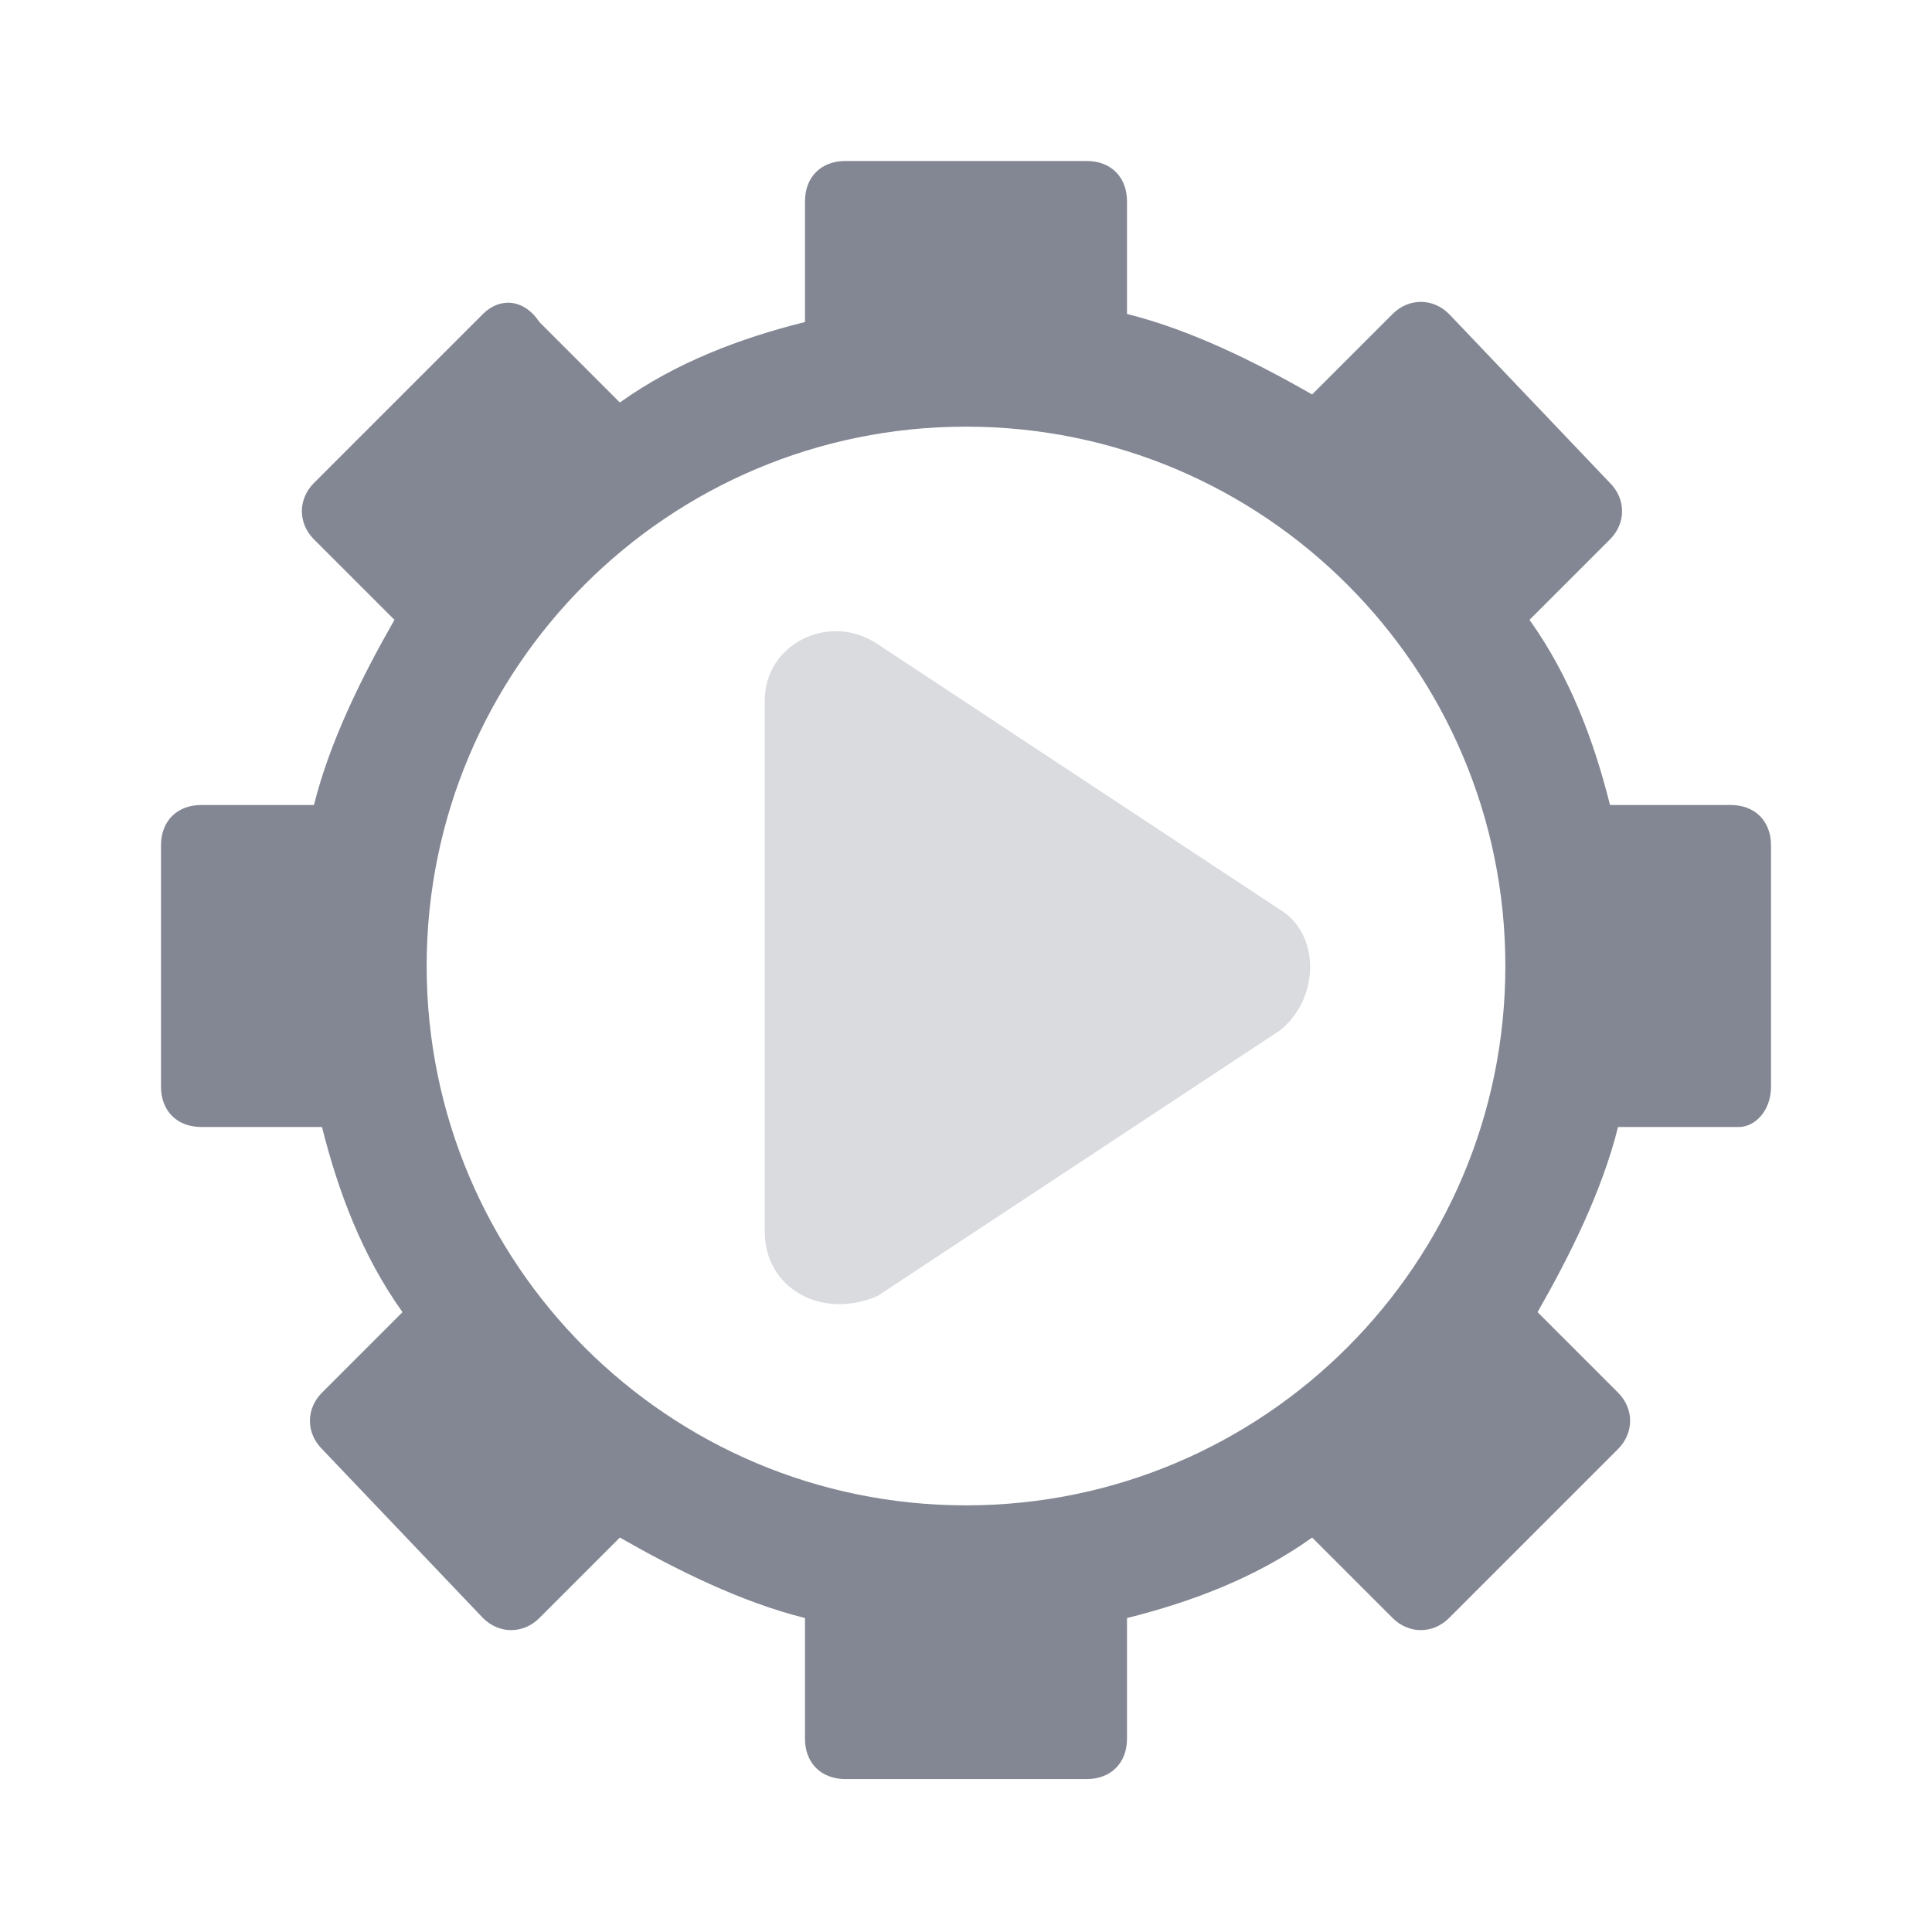
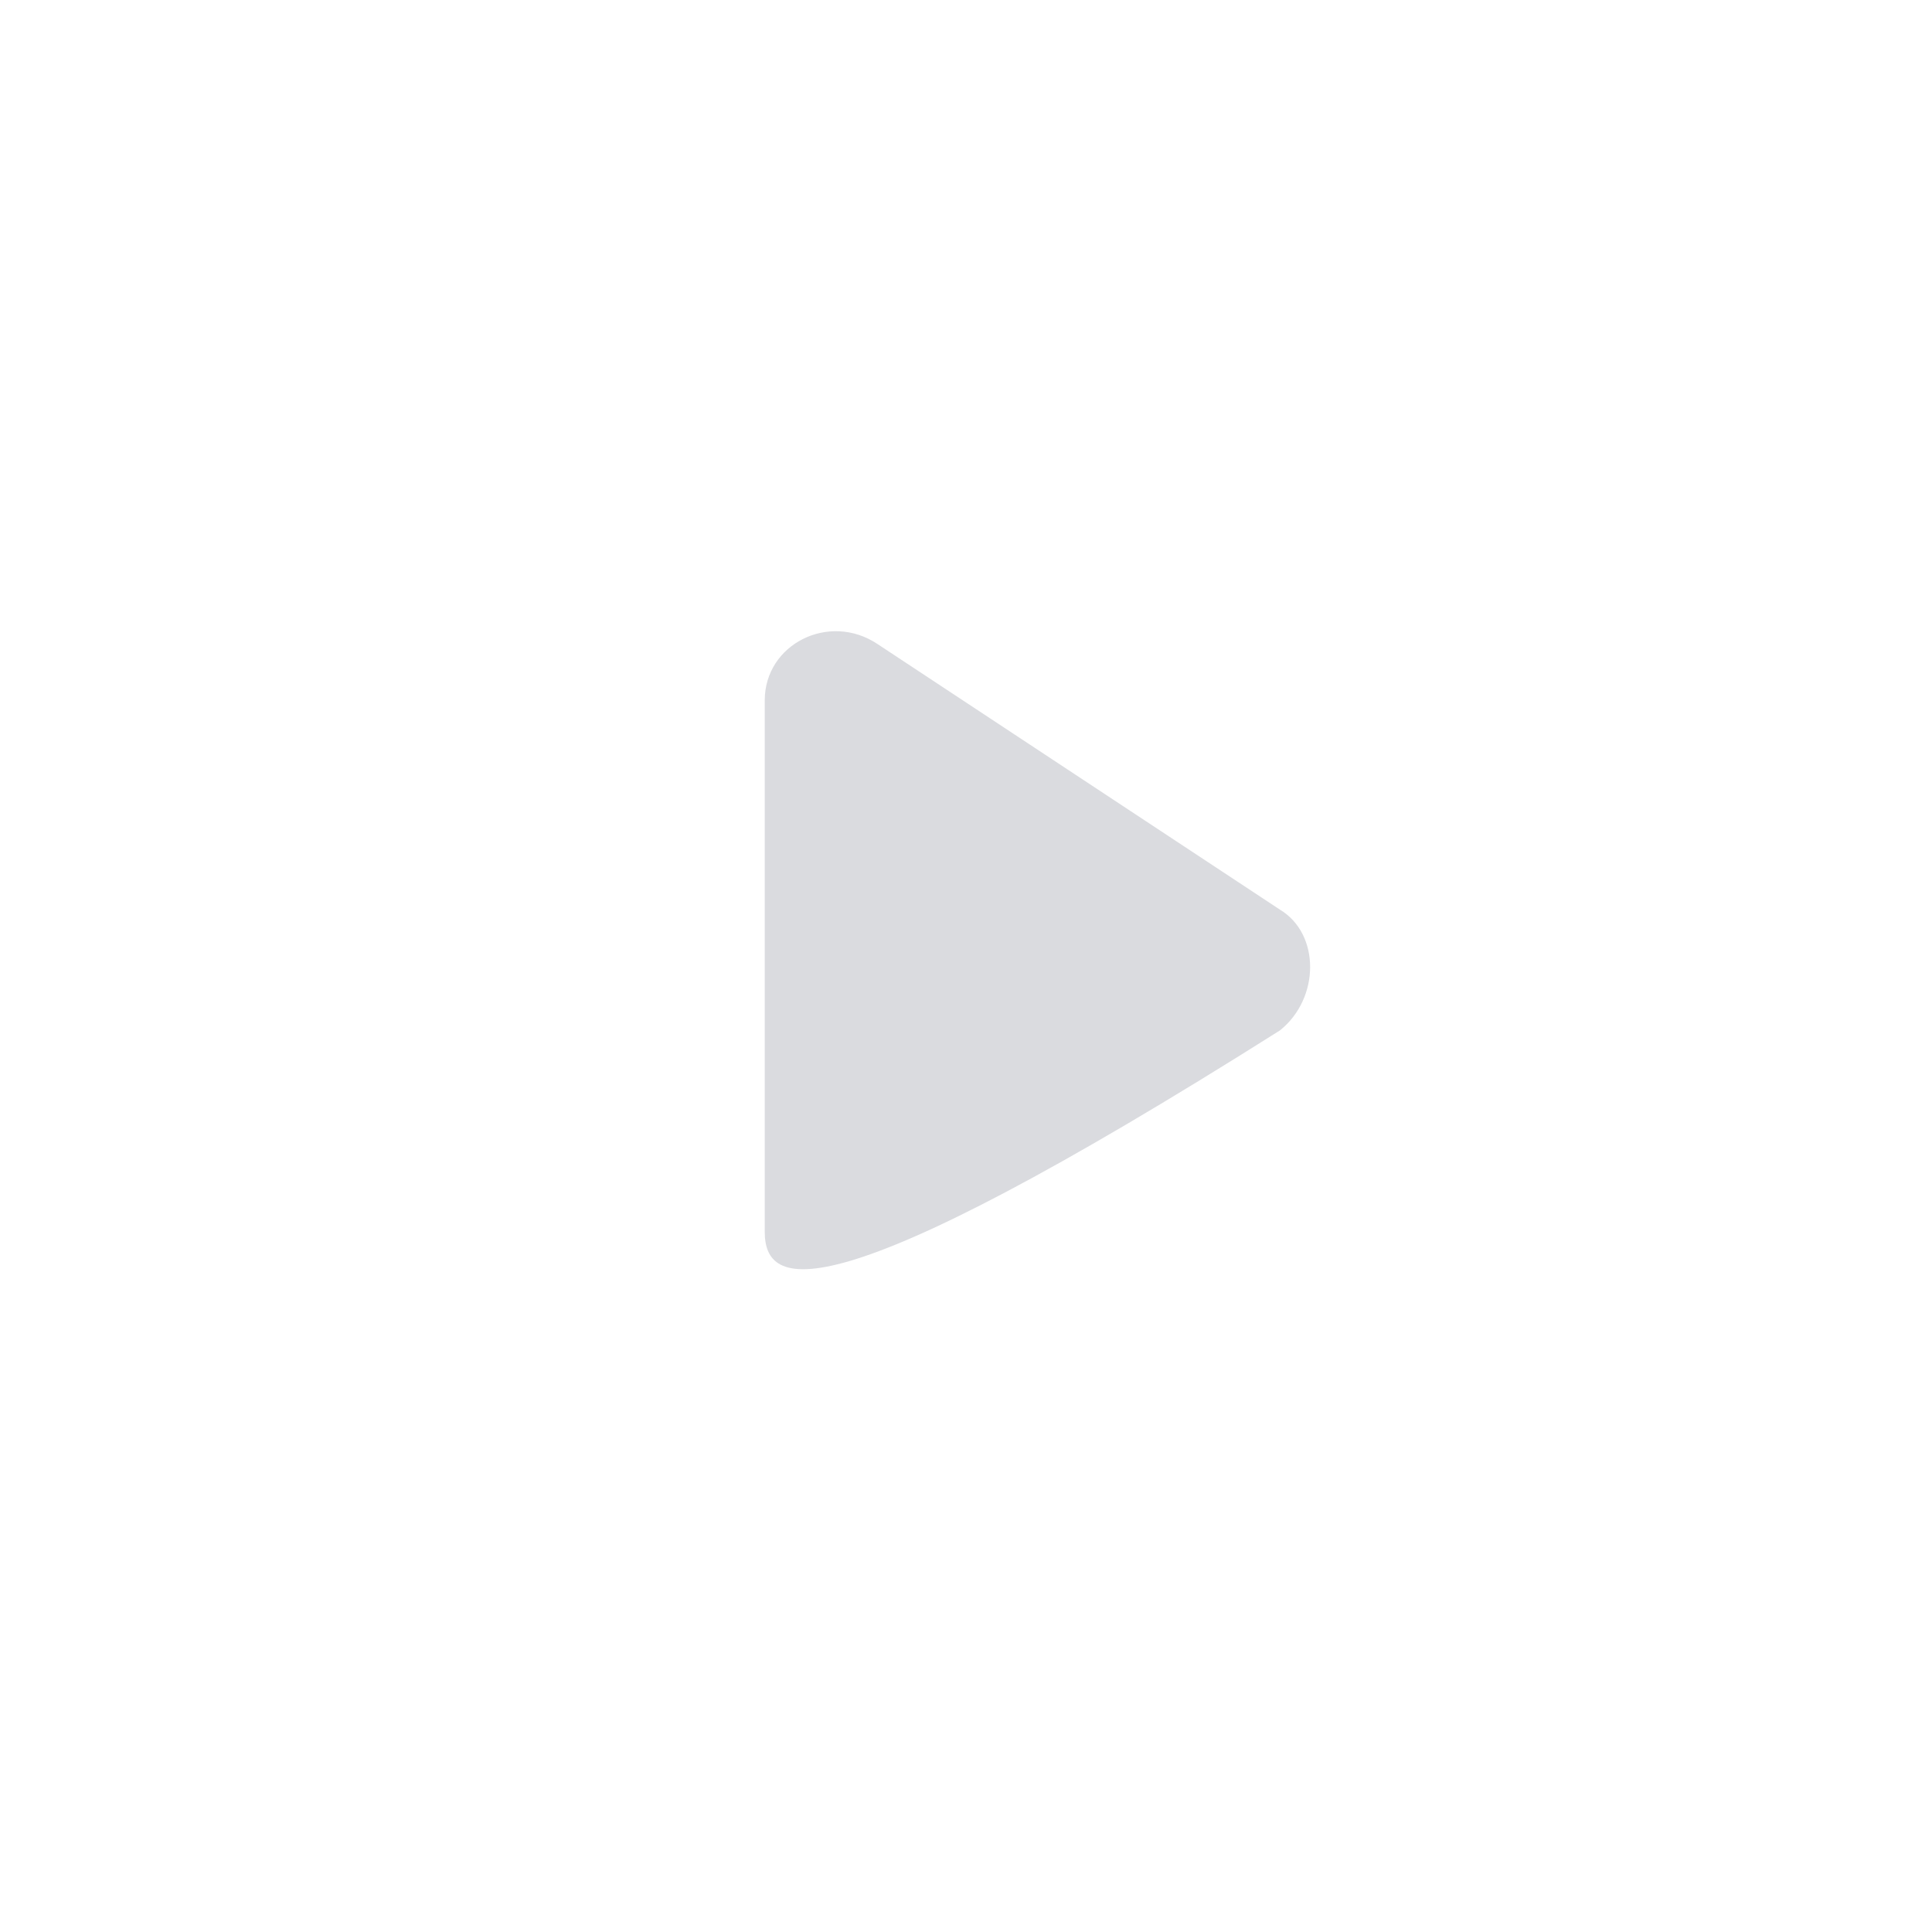
<svg xmlns="http://www.w3.org/2000/svg" version="1.1" id="Слой_1" x="0px" y="0px" viewBox="0 0 24 24" style="enable-background:new 0 0 24 24;" xml:space="preserve">
  <style type="text/css">
	.st0{fill:#DADBDF;}
	.st1{fill:#838793;}
</style>
  <g>
-     <path class="st0" d="M9.5,15.3V8.7c0-0.7,0.8-1.1,1.4-0.7l5,3.3c0.5,0.3,0.5,1.1,0,1.5l-5,3.3C10.2,16.4,9.5,16,9.5,15.3z" />
-     <path class="st1" d="M22,13.5v-3c0-0.3-0.2-0.5-0.5-0.5h-1.5c-0.2-0.8-0.5-1.6-1-2.3l1-1c0.2-0.2,0.2-0.5,0-0.7L18,3.9   c-0.2-0.2-0.5-0.2-0.7,0l-1,1c-0.7-0.4-1.5-0.8-2.3-1V2.5C14,2.2,13.8,2,13.5,2h-3C10.2,2,10,2.2,10,2.5v1.5   c-0.8,0.2-1.6,0.5-2.3,1l-1-1C6.5,3.7,6.2,3.7,6,3.9L3.9,6c-0.2,0.2-0.2,0.5,0,0.7l1,1c-0.4,0.7-0.8,1.5-1,2.3H2.5   C2.2,10,2,10.2,2,10.5v3C2,13.8,2.2,14,2.5,14h1.5c0.2,0.8,0.5,1.6,1,2.3l-1,1c-0.2,0.2-0.2,0.5,0,0.7L6,20.1   c0.2,0.2,0.5,0.2,0.7,0l1-1c0.7,0.4,1.5,0.8,2.3,1v1.5c0,0.3,0.2,0.5,0.5,0.5h3c0.3,0,0.5-0.2,0.5-0.5v-1.5c0.8-0.2,1.6-0.5,2.3-1   l1,1c0.2,0.2,0.5,0.2,0.7,0l2.1-2.1c0.2-0.2,0.2-0.5,0-0.7l-1-1c0.4-0.7,0.8-1.5,1-2.3h1.5C21.8,14,22,13.8,22,13.5z M12,18.7   c-3.7,0-6.7-3-6.7-6.7c0-3.7,3-6.7,6.7-6.7s6.7,3,6.7,6.7C18.7,15.7,15.7,18.7,12,18.7z" />
+     <path class="st0" d="M9.5,15.3V8.7c0-0.7,0.8-1.1,1.4-0.7l5,3.3c0.5,0.3,0.5,1.1,0,1.5C10.2,16.4,9.5,16,9.5,15.3z" />
  </g>
</svg>